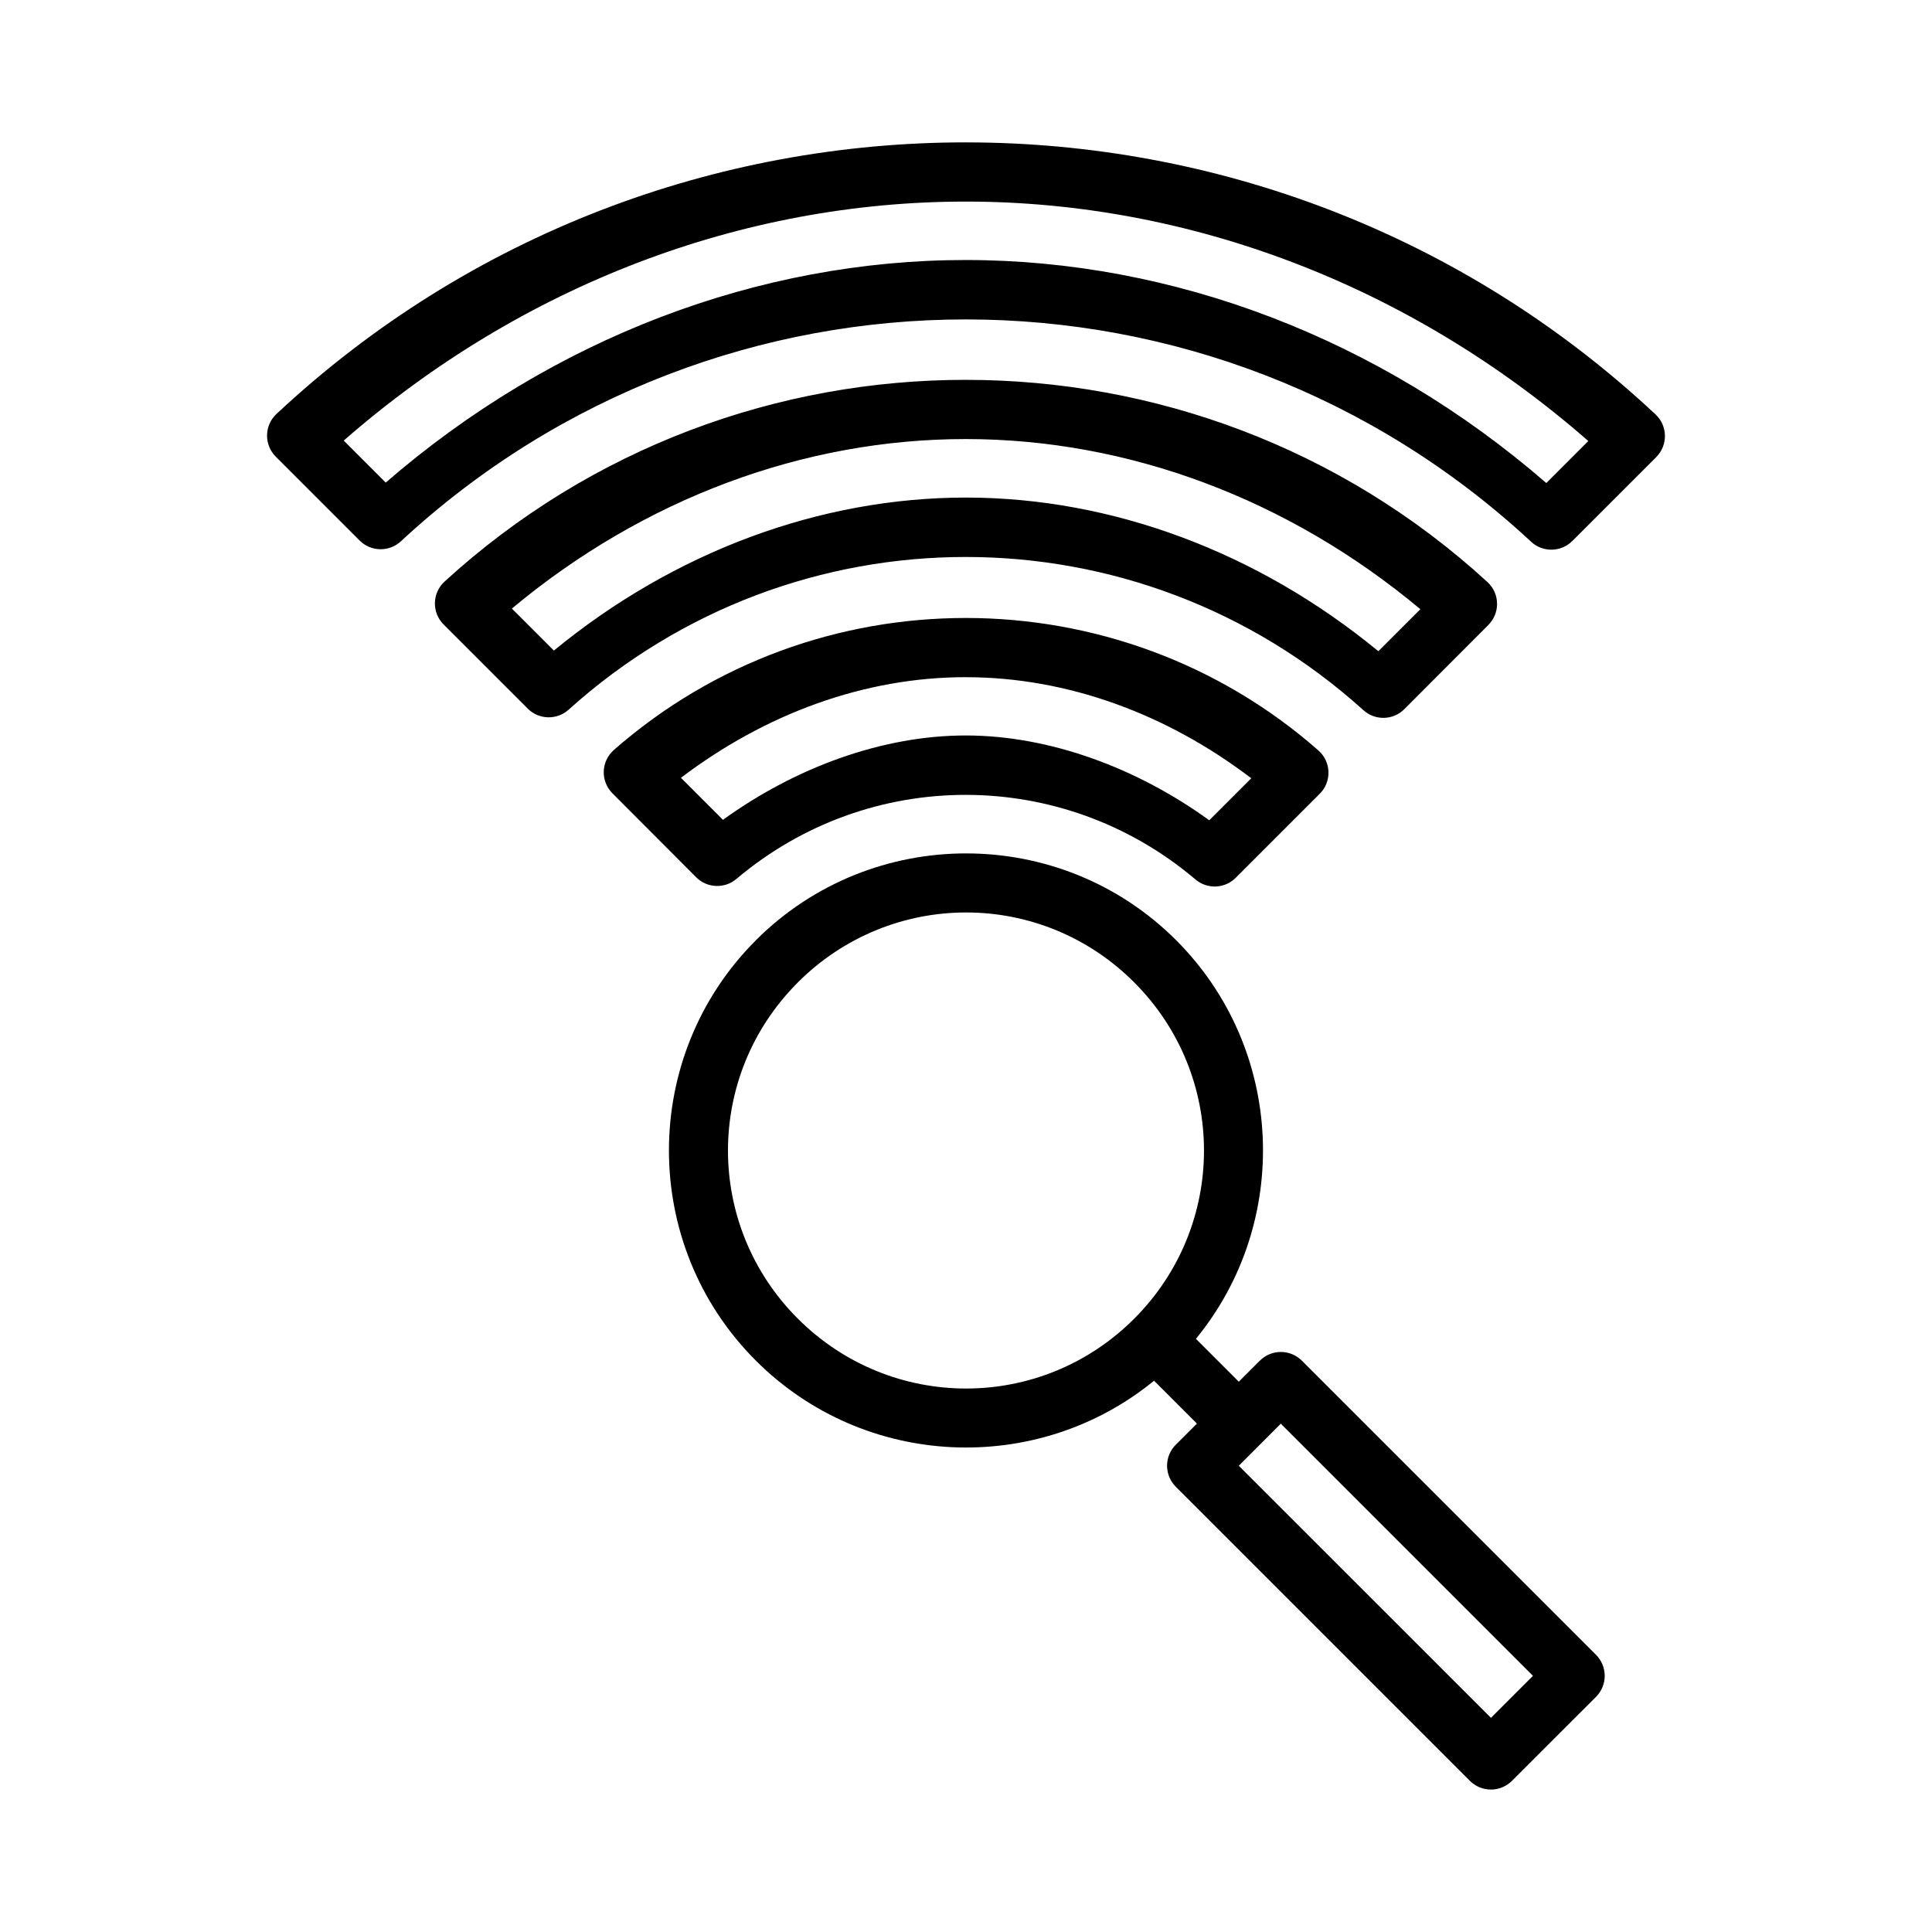
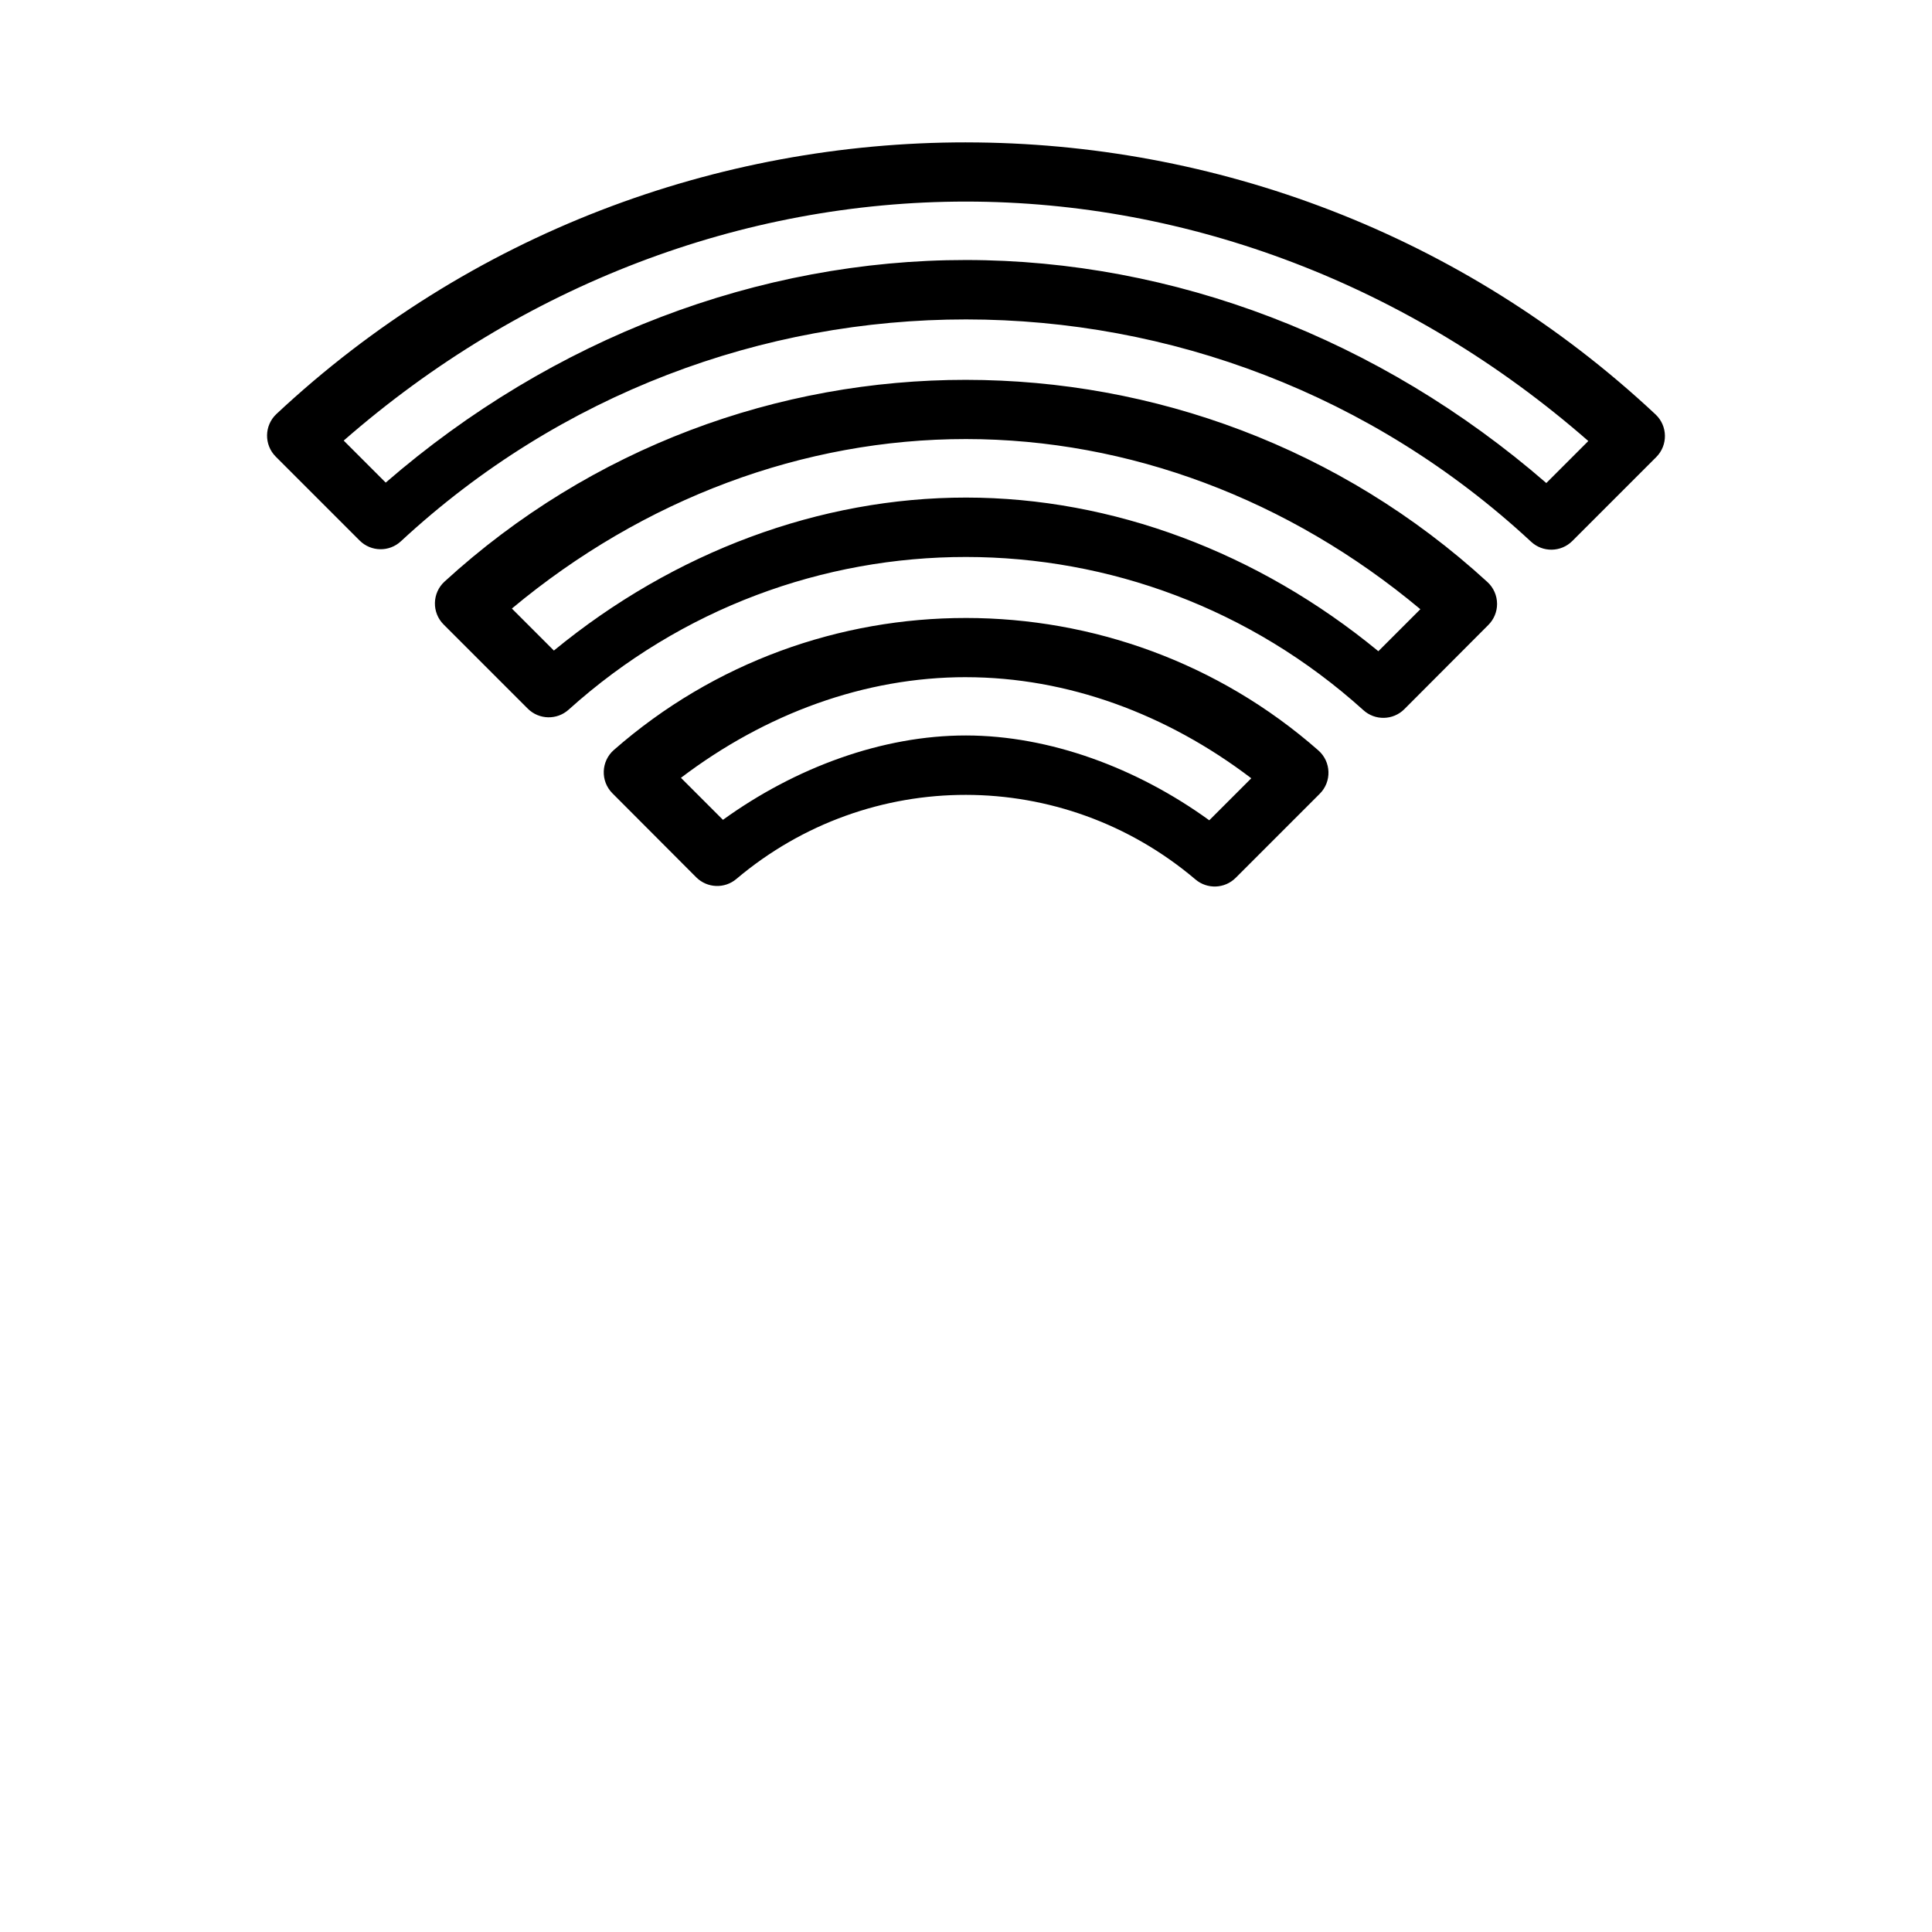
<svg xmlns="http://www.w3.org/2000/svg" fill="#000000" width="800px" height="800px" version="1.1" viewBox="144 144 512 512">
  <g>
-     <path d="m400 370.16c-20.176 0.008-40.355 7.688-55.703 23.031v0.016c-30.695 30.695-30.695 80.664 0 111.36 28.812 28.812 74.637 30.613 105.54 5.336l11.363 11.363-5.582 5.582-0.004-0.004c-1.488 1.477-2.328 3.488-2.328 5.586 0 2.102 0.84 4.113 2.328 5.59l77.906 77.906c1.48 1.488 3.492 2.328 5.59 2.328 2.098 0 4.109-0.84 5.59-2.328l22.277-22.262c1.473-1.484 2.297-3.492 2.289-5.586-0.008-2.09-0.852-4.094-2.336-5.562l-77.906-77.906c-1.473-1.484-3.477-2.32-5.566-2.328-2.094-0.004-4.098 0.824-5.582 2.301l-5.582 5.582-11.363-11.363c25.336-30.906 23.59-76.809-5.242-105.64-15.348-15.348-35.516-23.012-55.688-23zm0 15.652c16.109-0.008 32.219 6.164 44.559 18.512 24.68 24.68 24.68 64.48 0 89.16-24.68 24.68-64.449 24.637-89.129-0.031-24.68-24.68-24.68-64.402 0-89.082v-0.016c12.34-12.34 28.461-18.535 44.57-18.543zm83.426 135.48 66.82 66.82-11.133 11.133-66.82-66.805z" />
    <path d="m400 181.73c-65.719-0.02-131.45 24.012-182.76 72-3.219 3.039-3.297 8.133-0.176 11.273l22.258 22.258c3 2.988 7.828 3.066 10.926 0.18 84.582-78.426 214.96-78.383 299.5 0.117 3.098 2.891 7.926 2.809 10.926-0.18l22.258-22.258c3.121-3.141 3.043-8.234-0.176-11.273-51.289-48.027-117.04-72.094-182.76-72.113zm0 15.691c59.129 0.02 117.62 22.09 164.92 63.457l-11.133 11.133c-44.273-38.41-98.977-59.082-153.77-59.105-54.797-0.023-109.51 20.605-153.8 58.988l-11.133-11.133c47.324-41.352 105.77-63.359 164.92-63.34zm0 47.242c-49.598-0.02-99.195 17.777-138.19 53.461-3.312 3.035-3.418 8.223-0.23 11.391l22.312 22.312c2.969 2.93 7.711 3.035 10.809 0.238 59.934-53.984 150.7-53.949 210.59 0.117 3.106 2.836 7.891 2.731 10.867-0.238l22.258-22.312c1.484-1.477 2.324-3.484 2.324-5.578 0-2.211-0.926-4.32-2.559-5.812-38.965-35.727-88.586-53.559-138.19-53.578zm0 15.691c43.047 0.02 85.492 15.902 120.41 45.094l-11.133 11.133c-31.852-26.234-70.52-40.699-109.23-40.719-38.707-0.02-77.387 14.352-109.26 40.543l-11.133-11.133c34.922-29.121 77.324-44.938 120.35-44.918zm0 47.418c-33.371-0.02-66.699 11.641-93.324 34.984-3.402 2.988-3.59 8.227-0.406 11.449l22.258 22.312c2.902 2.875 7.519 3.051 10.633 0.406 35.219-29.746 86.438-29.691 121.62 0.117 3.121 2.68 7.781 2.504 10.691-0.406 7.422-7.422 14.859-14.883 22.258-22.258 3.238-3.211 3.078-8.496-0.348-11.508-26.605-23.387-60.012-35.078-93.383-35.098zm0 15.691c26.859 0.016 53.195 9.723 75.602 26.789-4.019 4.019-7.117 7.113-11.133 11.133-19.176-13.887-42.293-22.453-64.461-22.477-22.168-0.023-45.234 8.496-64.418 22.355l-11.133-11.133c22.414-17.012 48.699-26.688 75.543-26.672z" />
  </g>
</svg>